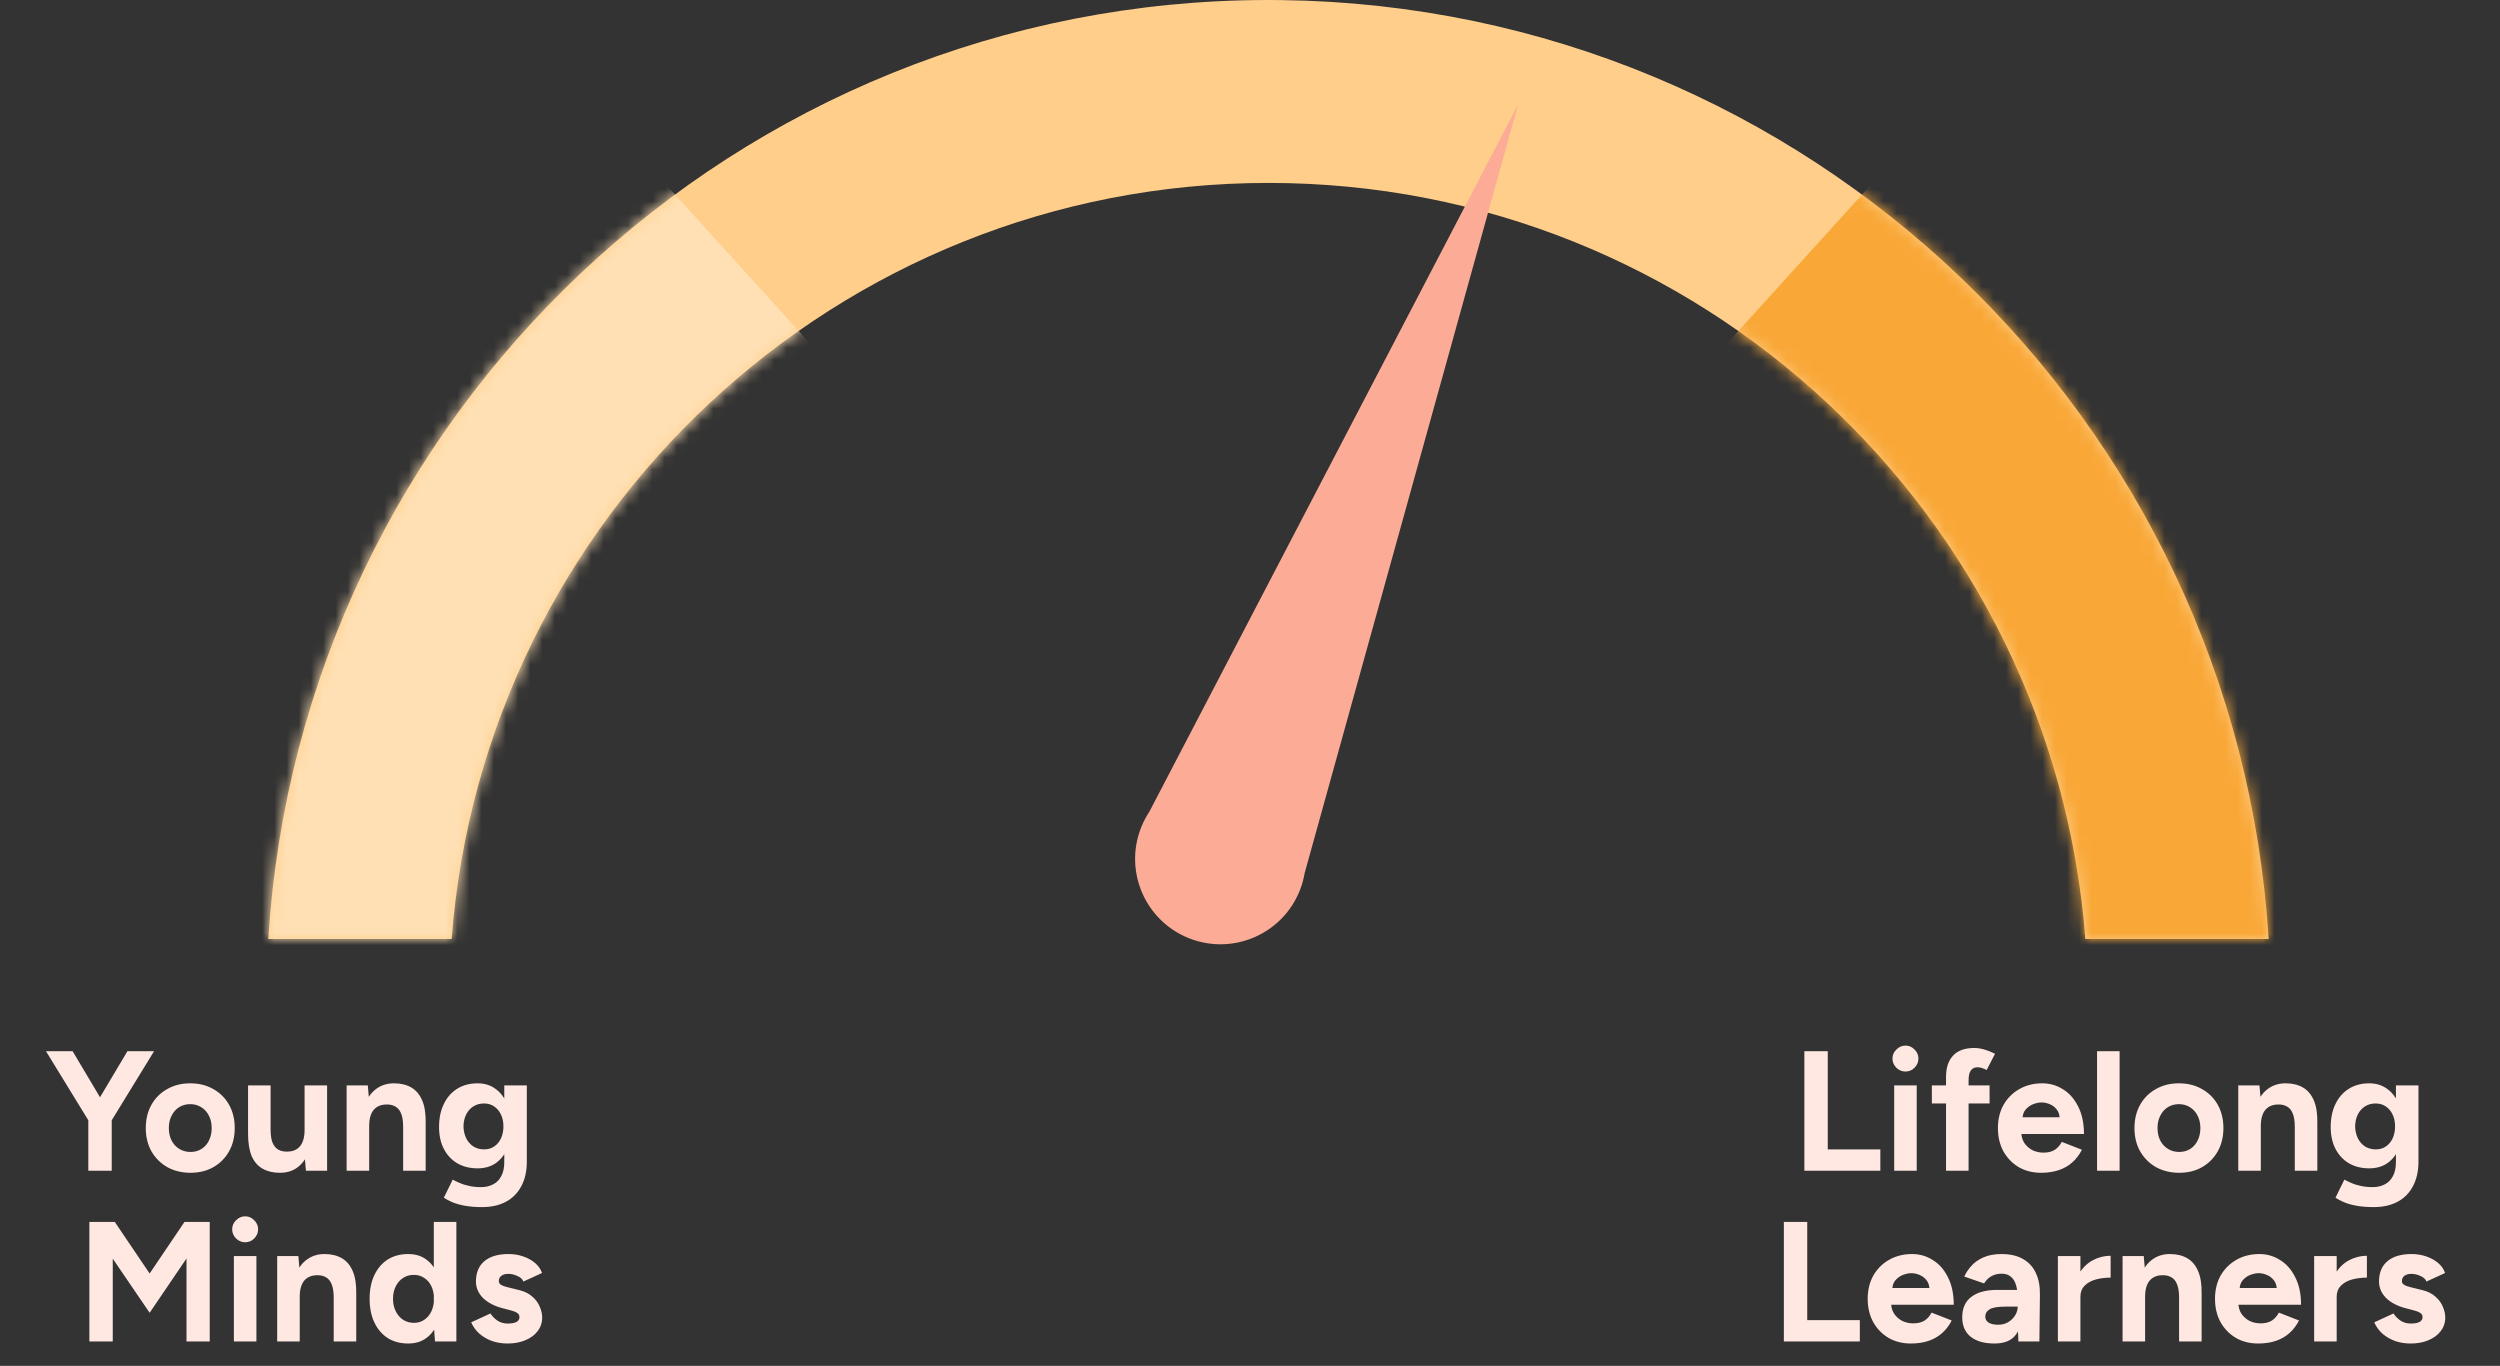
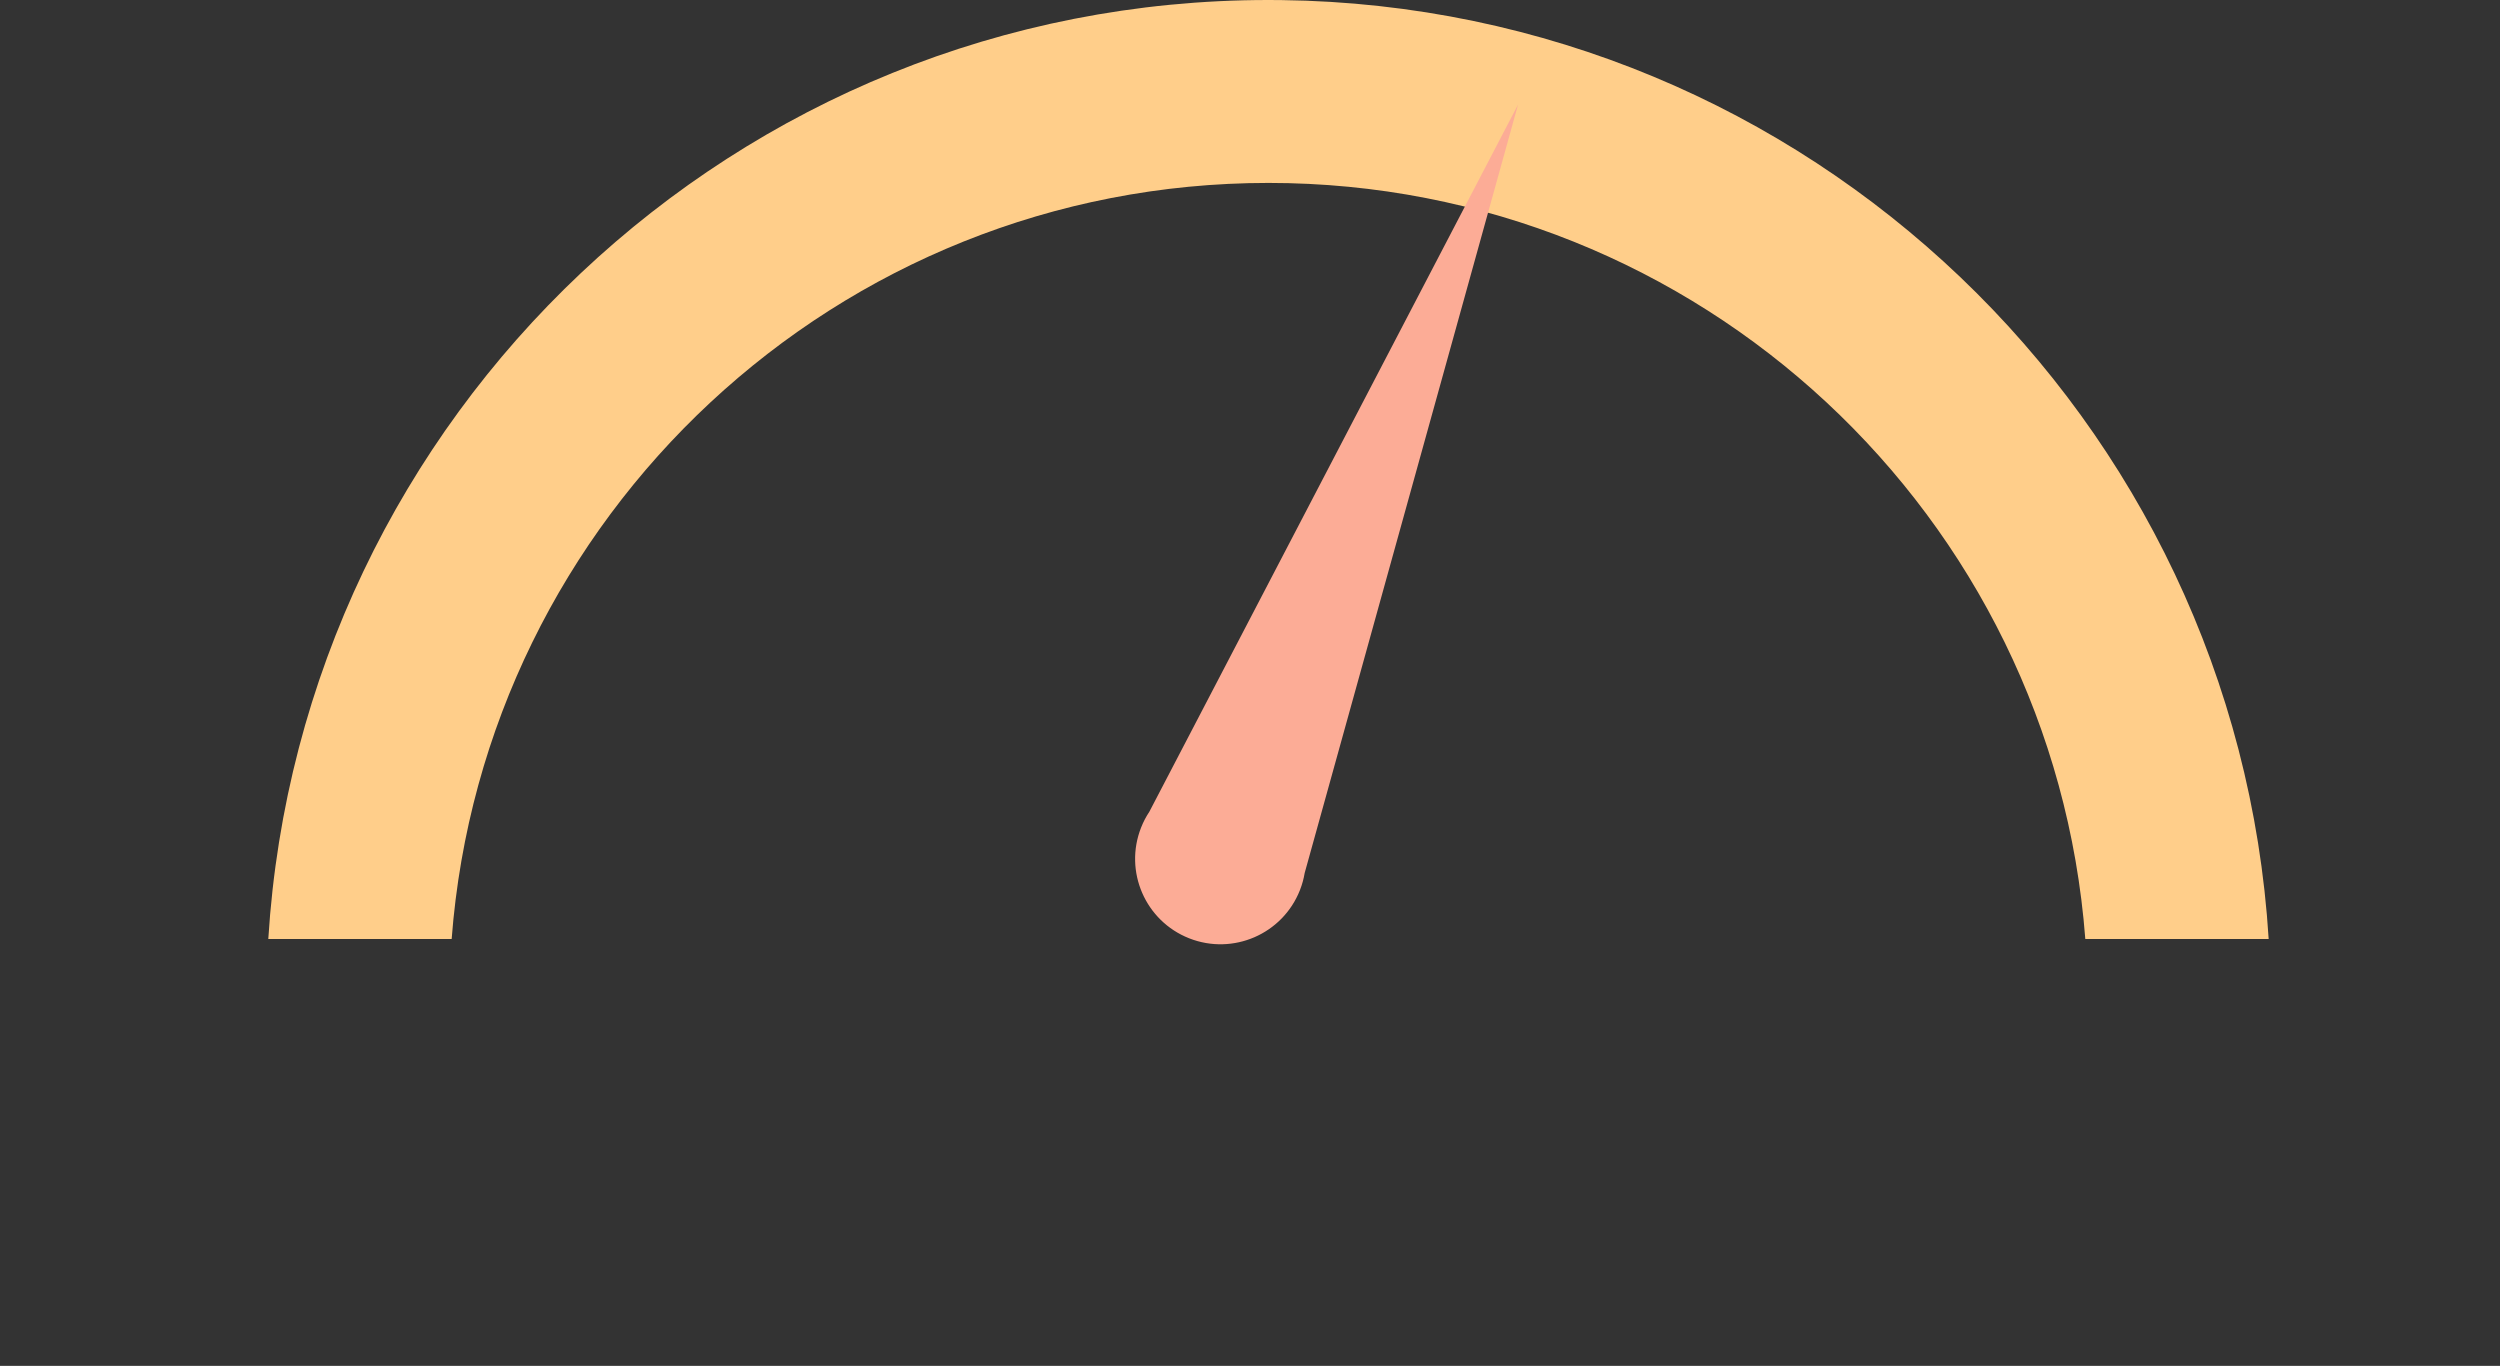
<svg xmlns="http://www.w3.org/2000/svg" width="205" height="112" viewBox="0 0 205 112" fill="none">
  <rect x="0" y="0" width="205" height="112" fill="#333333" stroke="none" />
  <path d="M105.078 0.007C148.24 0.554 183.382 34.376 186.031 77H170.995C168.352 42.319 139.375 15 104.017 15C68.658 15 39.679 42.318 37.036 77H22C24.671 34.027 60.37 0 104.017 0L105.078 0.007Z" fill="#FFCE8A" />
-   <path d="M9.105 91.954L7.299 91.492L10.449 86.2H12.633L9.105 91.954ZM7.243 96V91.296H9.161V96H7.243ZM7.299 91.954L3.771 86.2H5.955L9.105 91.492L7.299 91.954ZM15.622 96.168C14.913 96.168 14.278 96.014 13.718 95.706C13.168 95.389 12.733 94.955 12.416 94.404C12.108 93.853 11.954 93.219 11.954 92.5C11.954 91.781 12.108 91.147 12.416 90.596C12.724 90.045 13.153 89.616 13.704 89.308C14.255 88.991 14.885 88.832 15.594 88.832C16.313 88.832 16.948 88.991 17.498 89.308C18.049 89.616 18.478 90.045 18.786 90.596C19.094 91.147 19.248 91.781 19.248 92.5C19.248 93.219 19.094 93.853 18.786 94.404C18.478 94.955 18.049 95.389 17.498 95.706C16.957 96.014 16.331 96.168 15.622 96.168ZM15.622 94.46C15.967 94.46 16.271 94.376 16.532 94.208C16.794 94.04 16.994 93.811 17.134 93.522C17.284 93.223 17.358 92.883 17.358 92.5C17.358 92.117 17.284 91.781 17.134 91.492C16.985 91.193 16.775 90.96 16.504 90.792C16.243 90.624 15.94 90.54 15.594 90.54C15.258 90.54 14.955 90.624 14.684 90.792C14.423 90.96 14.217 91.193 14.068 91.492C13.919 91.781 13.844 92.117 13.844 92.5C13.844 92.883 13.919 93.223 14.068 93.522C14.217 93.811 14.428 94.04 14.698 94.208C14.969 94.376 15.277 94.46 15.622 94.46ZM25.087 96L24.975 94.712V89H26.823V96H25.087ZM20.341 92.584V89H22.189V92.584H20.341ZM22.189 92.584C22.189 93.051 22.24 93.419 22.343 93.69C22.455 93.951 22.609 94.143 22.805 94.264C23.01 94.376 23.239 94.432 23.491 94.432C23.976 94.441 24.345 94.297 24.597 93.998C24.849 93.69 24.975 93.247 24.975 92.668H25.605C25.605 93.415 25.493 94.049 25.269 94.572C25.045 95.085 24.737 95.482 24.345 95.762C23.953 96.033 23.491 96.168 22.959 96.168C22.399 96.168 21.923 96.056 21.531 95.832C21.139 95.608 20.84 95.263 20.635 94.796C20.439 94.32 20.341 93.709 20.341 92.962V92.584H22.189ZM28.424 96V89H30.16L30.272 90.288V96H28.424ZM33.058 96V92.416H34.906V96H33.058ZM33.058 92.416C33.058 91.94 33.002 91.571 32.89 91.31C32.787 91.049 32.638 90.862 32.442 90.75C32.246 90.629 32.017 90.568 31.756 90.568C31.28 90.559 30.911 90.703 30.65 91.002C30.398 91.301 30.272 91.744 30.272 92.332H29.656C29.656 91.585 29.763 90.955 29.978 90.442C30.202 89.919 30.51 89.523 30.902 89.252C31.303 88.972 31.77 88.832 32.302 88.832C32.853 88.832 33.324 88.944 33.716 89.168C34.108 89.392 34.407 89.742 34.612 90.218C34.817 90.685 34.915 91.291 34.906 92.038V92.416H33.058ZM39.531 98.982C38.999 98.982 38.528 98.945 38.117 98.87C37.706 98.795 37.361 98.697 37.081 98.576C36.801 98.455 36.572 98.333 36.395 98.212L37.123 96.728C37.254 96.803 37.426 96.887 37.641 96.98C37.856 97.083 38.112 97.167 38.411 97.232C38.71 97.307 39.055 97.344 39.447 97.344C39.82 97.344 40.147 97.269 40.427 97.12C40.716 96.98 40.94 96.756 41.099 96.448C41.267 96.149 41.351 95.767 41.351 95.3V89H43.199V95.244C43.199 96.028 43.05 96.7 42.751 97.26C42.452 97.829 42.028 98.259 41.477 98.548C40.936 98.837 40.287 98.982 39.531 98.982ZM39.167 95.804C38.523 95.804 37.963 95.664 37.487 95.384C37.02 95.104 36.656 94.712 36.395 94.208C36.134 93.704 36.003 93.107 36.003 92.416C36.003 91.688 36.134 91.058 36.395 90.526C36.656 89.985 37.02 89.569 37.487 89.28C37.963 88.981 38.523 88.832 39.167 88.832C39.727 88.832 40.212 88.981 40.623 89.28C41.034 89.569 41.351 89.985 41.575 90.526C41.799 91.067 41.911 91.711 41.911 92.458C41.911 93.13 41.799 93.718 41.575 94.222C41.351 94.726 41.034 95.118 40.623 95.398C40.212 95.669 39.727 95.804 39.167 95.804ZM39.699 94.25C40.016 94.25 40.292 94.171 40.525 94.012C40.768 93.844 40.954 93.62 41.085 93.34C41.216 93.051 41.281 92.724 41.281 92.36C41.281 91.987 41.211 91.66 41.071 91.38C40.94 91.1 40.754 90.881 40.511 90.722C40.278 90.563 40.002 90.484 39.685 90.484C39.358 90.484 39.069 90.563 38.817 90.722C38.565 90.881 38.369 91.1 38.229 91.38C38.089 91.66 38.014 91.987 38.005 92.36C38.014 92.724 38.089 93.051 38.229 93.34C38.369 93.62 38.565 93.844 38.817 94.012C39.078 94.171 39.372 94.25 39.699 94.25ZM7.328 110V100.2H9.414L12.27 104.428L15.126 100.2H17.198V110H15.294V103.196L12.27 107.648L9.246 103.21V110H7.328ZM19.178 110V103H21.026V110H19.178ZM20.102 101.866C19.822 101.866 19.574 101.763 19.36 101.558C19.145 101.343 19.038 101.091 19.038 100.802C19.038 100.513 19.145 100.265 19.36 100.06C19.574 99.845 19.822 99.738 20.102 99.738C20.391 99.738 20.638 99.845 20.844 100.06C21.058 100.265 21.166 100.513 21.166 100.802C21.166 101.091 21.058 101.343 20.844 101.558C20.638 101.763 20.391 101.866 20.102 101.866ZM22.73 110V103H24.466L24.578 104.288V110H22.73ZM27.364 110V106.416H29.212V110H27.364ZM27.364 106.416C27.364 105.94 27.308 105.571 27.196 105.31C27.093 105.049 26.944 104.862 26.748 104.75C26.552 104.629 26.323 104.568 26.062 104.568C25.586 104.559 25.217 104.703 24.956 105.002C24.704 105.301 24.578 105.744 24.578 106.332H23.962C23.962 105.585 24.069 104.955 24.284 104.442C24.508 103.919 24.816 103.523 25.208 103.252C25.609 102.972 26.076 102.832 26.608 102.832C27.158 102.832 27.63 102.944 28.022 103.168C28.414 103.392 28.712 103.742 28.918 104.218C29.123 104.685 29.221 105.291 29.212 106.038V106.416H27.364ZM35.671 110L35.573 108.698V100.2H37.421V110H35.671ZM33.473 110.168C32.829 110.168 32.269 110.019 31.793 109.72C31.326 109.421 30.962 108.997 30.701 108.446C30.439 107.895 30.309 107.247 30.309 106.5C30.309 105.744 30.439 105.095 30.701 104.554C30.962 104.003 31.326 103.579 31.793 103.28C32.269 102.981 32.829 102.832 33.473 102.832C34.061 102.832 34.555 102.981 34.957 103.28C35.367 103.579 35.68 104.003 35.895 104.554C36.109 105.095 36.217 105.744 36.217 106.5C36.217 107.247 36.109 107.895 35.895 108.446C35.68 108.997 35.367 109.421 34.957 109.72C34.555 110.019 34.061 110.168 33.473 110.168ZM33.949 108.474C34.266 108.474 34.546 108.39 34.789 108.222C35.041 108.054 35.237 107.821 35.377 107.522C35.517 107.223 35.587 106.883 35.587 106.5C35.587 106.117 35.517 105.777 35.377 105.478C35.237 105.179 35.041 104.951 34.789 104.792C34.546 104.624 34.261 104.54 33.935 104.54C33.599 104.54 33.305 104.624 33.053 104.792C32.801 104.951 32.6 105.179 32.451 105.478C32.301 105.777 32.227 106.117 32.227 106.5C32.227 106.883 32.301 107.223 32.451 107.522C32.6 107.821 32.801 108.054 33.053 108.222C33.314 108.39 33.613 108.474 33.949 108.474ZM41.631 110.168C41.183 110.168 40.763 110.103 40.371 109.972C39.979 109.832 39.633 109.636 39.335 109.384C39.036 109.123 38.803 108.805 38.635 108.432L40.217 107.704C40.357 107.928 40.548 108.124 40.791 108.292C41.033 108.451 41.313 108.53 41.631 108.53C41.939 108.53 42.177 108.488 42.345 108.404C42.513 108.311 42.597 108.18 42.597 108.012C42.597 107.844 42.527 107.723 42.387 107.648C42.256 107.564 42.074 107.494 41.841 107.438L41.197 107.27C40.525 107.093 39.993 106.813 39.601 106.43C39.218 106.038 39.027 105.59 39.027 105.086C39.027 104.367 39.255 103.812 39.713 103.42C40.179 103.028 40.837 102.832 41.687 102.832C42.126 102.832 42.532 102.897 42.905 103.028C43.288 103.159 43.614 103.341 43.885 103.574C44.156 103.807 44.342 104.078 44.445 104.386L42.919 105.086C42.853 104.899 42.695 104.75 42.443 104.638C42.191 104.517 41.939 104.456 41.687 104.456C41.435 104.456 41.239 104.512 41.099 104.624C40.968 104.727 40.903 104.871 40.903 105.058C40.903 105.179 40.968 105.282 41.099 105.366C41.23 105.441 41.416 105.506 41.659 105.562L42.569 105.786C43.026 105.898 43.39 106.08 43.661 106.332C43.941 106.575 44.142 106.85 44.263 107.158C44.394 107.457 44.459 107.751 44.459 108.04C44.459 108.46 44.333 108.833 44.081 109.16C43.838 109.477 43.502 109.725 43.073 109.902C42.653 110.079 42.172 110.168 41.631 110.168Z" fill="#FFE8E2" />
-   <path d="M147.958 96V86.2H149.876V94.25H154.188V96H147.958ZM155.323 96V89H157.171V96H155.323ZM156.247 87.866C155.967 87.866 155.72 87.763 155.505 87.558C155.29 87.343 155.183 87.091 155.183 86.802C155.183 86.513 155.29 86.265 155.505 86.06C155.72 85.845 155.967 85.738 156.247 85.738C156.536 85.738 156.784 85.845 156.989 86.06C157.204 86.265 157.311 86.513 157.311 86.802C157.311 87.091 157.204 87.343 156.989 87.558C156.784 87.763 156.536 87.866 156.247 87.866ZM159.575 96V88.3C159.575 87.553 159.766 86.975 160.149 86.564C160.532 86.144 161.115 85.934 161.899 85.934C162.17 85.934 162.454 85.981 162.753 86.074C163.061 86.167 163.341 86.279 163.593 86.41L162.907 87.74C162.758 87.665 162.622 87.609 162.501 87.572C162.38 87.535 162.268 87.516 162.165 87.516C161.913 87.516 161.726 87.605 161.605 87.782C161.484 87.95 161.423 88.225 161.423 88.608V96H159.575ZM158.413 90.484V89H163.145V90.484H158.413ZM167.371 96.168C166.681 96.168 166.069 96.014 165.537 95.706C165.005 95.389 164.585 94.955 164.277 94.404C163.979 93.853 163.829 93.219 163.829 92.5C163.829 91.781 163.983 91.147 164.291 90.596C164.609 90.045 165.038 89.616 165.579 89.308C166.13 88.991 166.76 88.832 167.469 88.832C168.085 88.832 168.65 88.995 169.163 89.322C169.686 89.639 170.101 90.111 170.409 90.736C170.727 91.352 170.885 92.103 170.885 92.99H165.579L165.747 92.822C165.747 93.167 165.831 93.471 165.999 93.732C166.177 93.984 166.401 94.18 166.671 94.32C166.951 94.451 167.25 94.516 167.567 94.516C167.95 94.516 168.263 94.437 168.505 94.278C168.748 94.11 168.935 93.895 169.065 93.634L170.717 94.278C170.521 94.67 170.265 95.011 169.947 95.3C169.639 95.58 169.271 95.795 168.841 95.944C168.412 96.093 167.922 96.168 167.371 96.168ZM165.845 91.786L165.677 91.618H169.051L168.897 91.786C168.897 91.45 168.818 91.184 168.659 90.988C168.501 90.783 168.305 90.633 168.071 90.54C167.847 90.447 167.628 90.4 167.413 90.4C167.199 90.4 166.97 90.447 166.727 90.54C166.485 90.633 166.275 90.783 166.097 90.988C165.929 91.184 165.845 91.45 165.845 91.786ZM171.959 96V86.2H173.807V96H171.959ZM178.694 96.168C177.985 96.168 177.35 96.014 176.79 95.706C176.24 95.389 175.806 94.955 175.488 94.404C175.18 93.853 175.026 93.219 175.026 92.5C175.026 91.781 175.18 91.147 175.488 90.596C175.796 90.045 176.226 89.616 176.776 89.308C177.327 88.991 177.957 88.832 178.666 88.832C179.385 88.832 180.02 88.991 180.57 89.308C181.121 89.616 181.55 90.045 181.858 90.596C182.166 91.147 182.32 91.781 182.32 92.5C182.32 93.219 182.166 93.853 181.858 94.404C181.55 94.955 181.121 95.389 180.57 95.706C180.029 96.014 179.404 96.168 178.694 96.168ZM178.694 94.46C179.04 94.46 179.343 94.376 179.604 94.208C179.866 94.04 180.066 93.811 180.206 93.522C180.356 93.223 180.43 92.883 180.43 92.5C180.43 92.117 180.356 91.781 180.206 91.492C180.057 91.193 179.847 90.96 179.576 90.792C179.315 90.624 179.012 90.54 178.666 90.54C178.33 90.54 178.027 90.624 177.756 90.792C177.495 90.96 177.29 91.193 177.14 91.492C176.991 91.781 176.916 92.117 176.916 92.5C176.916 92.883 176.991 93.223 177.14 93.522C177.29 93.811 177.5 94.04 177.77 94.208C178.041 94.376 178.349 94.46 178.694 94.46ZM183.539 96V89H185.275L185.387 90.288V96H183.539ZM188.173 96V92.416H190.021V96H188.173ZM188.173 92.416C188.173 91.94 188.117 91.571 188.005 91.31C187.903 91.049 187.753 90.862 187.557 90.75C187.361 90.629 187.133 90.568 186.871 90.568C186.395 90.559 186.027 90.703 185.765 91.002C185.513 91.301 185.387 91.744 185.387 92.332H184.771C184.771 91.585 184.879 90.955 185.093 90.442C185.317 89.919 185.625 89.523 186.017 89.252C186.419 88.972 186.885 88.832 187.417 88.832C187.968 88.832 188.439 88.944 188.831 89.168C189.223 89.392 189.522 89.742 189.727 90.218C189.933 90.685 190.031 91.291 190.021 92.038V92.416H188.173ZM194.646 98.982C194.114 98.982 193.643 98.945 193.232 98.87C192.822 98.795 192.476 98.697 192.196 98.576C191.916 98.455 191.688 98.333 191.51 98.212L192.238 96.728C192.369 96.803 192.542 96.887 192.756 96.98C192.971 97.083 193.228 97.167 193.526 97.232C193.825 97.307 194.17 97.344 194.562 97.344C194.936 97.344 195.262 97.269 195.542 97.12C195.832 96.98 196.056 96.756 196.214 96.448C196.382 96.149 196.466 95.767 196.466 95.3V89H198.314V95.244C198.314 96.028 198.165 96.7 197.866 97.26C197.568 97.829 197.143 98.259 196.592 98.548C196.051 98.837 195.402 98.982 194.646 98.982ZM194.282 95.804C193.638 95.804 193.078 95.664 192.602 95.384C192.136 95.104 191.772 94.712 191.51 94.208C191.249 93.704 191.118 93.107 191.118 92.416C191.118 91.688 191.249 91.058 191.51 90.526C191.772 89.985 192.136 89.569 192.602 89.28C193.078 88.981 193.638 88.832 194.282 88.832C194.842 88.832 195.328 88.981 195.738 89.28C196.149 89.569 196.466 89.985 196.69 90.526C196.914 91.067 197.026 91.711 197.026 92.458C197.026 93.13 196.914 93.718 196.69 94.222C196.466 94.726 196.149 95.118 195.738 95.398C195.328 95.669 194.842 95.804 194.282 95.804ZM194.814 94.25C195.132 94.25 195.407 94.171 195.64 94.012C195.883 93.844 196.07 93.62 196.2 93.34C196.331 93.051 196.396 92.724 196.396 92.36C196.396 91.987 196.326 91.66 196.186 91.38C196.056 91.1 195.869 90.881 195.626 90.722C195.393 90.563 195.118 90.484 194.8 90.484C194.474 90.484 194.184 90.563 193.932 90.722C193.68 90.881 193.484 91.1 193.344 91.38C193.204 91.66 193.13 91.987 193.12 92.36C193.13 92.724 193.204 93.051 193.344 93.34C193.484 93.62 193.68 93.844 193.932 94.012C194.194 94.171 194.488 94.25 194.814 94.25ZM146.276 110V100.2H148.194V108.25H152.506V110H146.276ZM156.693 110.168C156.003 110.168 155.391 110.014 154.859 109.706C154.327 109.389 153.907 108.955 153.599 108.404C153.301 107.853 153.151 107.219 153.151 106.5C153.151 105.781 153.305 105.147 153.613 104.596C153.931 104.045 154.36 103.616 154.901 103.308C155.452 102.991 156.082 102.832 156.791 102.832C157.407 102.832 157.972 102.995 158.485 103.322C159.008 103.639 159.423 104.111 159.731 104.736C160.049 105.352 160.207 106.103 160.207 106.99H154.901L155.069 106.822C155.069 107.167 155.153 107.471 155.321 107.732C155.499 107.984 155.723 108.18 155.993 108.32C156.273 108.451 156.572 108.516 156.889 108.516C157.272 108.516 157.585 108.437 157.827 108.278C158.07 108.11 158.257 107.895 158.387 107.634L160.039 108.278C159.843 108.67 159.587 109.011 159.269 109.3C158.961 109.58 158.593 109.795 158.163 109.944C157.734 110.093 157.244 110.168 156.693 110.168ZM155.167 105.786L154.999 105.618H158.373L158.219 105.786C158.219 105.45 158.14 105.184 157.981 104.988C157.823 104.783 157.627 104.633 157.393 104.54C157.169 104.447 156.95 104.4 156.735 104.4C156.521 104.4 156.292 104.447 156.049 104.54C155.807 104.633 155.597 104.783 155.419 104.988C155.251 105.184 155.167 105.45 155.167 105.786ZM165.509 110L165.453 108.586V106.458C165.453 106.038 165.407 105.679 165.313 105.38C165.229 105.081 165.089 104.853 164.893 104.694C164.707 104.526 164.45 104.442 164.123 104.442C163.825 104.442 163.554 104.507 163.311 104.638C163.069 104.769 162.863 104.969 162.695 105.24L161.071 104.68C161.202 104.381 161.393 104.092 161.645 103.812C161.897 103.523 162.224 103.289 162.625 103.112C163.036 102.925 163.535 102.832 164.123 102.832C164.833 102.832 165.421 102.967 165.887 103.238C166.363 103.509 166.713 103.891 166.937 104.386C167.171 104.871 167.283 105.45 167.273 106.122L167.231 110H165.509ZM163.549 110.168C162.709 110.168 162.056 109.981 161.589 109.608C161.132 109.235 160.903 108.707 160.903 108.026C160.903 107.279 161.151 106.719 161.645 106.346C162.149 105.963 162.854 105.772 163.759 105.772H165.537V107.144H164.403C163.797 107.144 163.377 107.219 163.143 107.368C162.91 107.508 162.793 107.709 162.793 107.97C162.793 108.175 162.887 108.339 163.073 108.46C163.26 108.572 163.521 108.628 163.857 108.628C164.165 108.628 164.436 108.558 164.669 108.418C164.912 108.269 165.103 108.082 165.243 107.858C165.383 107.625 165.453 107.387 165.453 107.144H165.901C165.901 108.096 165.719 108.838 165.355 109.37C165.001 109.902 164.399 110.168 163.549 110.168ZM170.048 106.318C170.048 105.562 170.193 104.937 170.482 104.442C170.781 103.947 171.159 103.579 171.616 103.336C172.083 103.093 172.568 102.972 173.072 102.972V104.764C172.643 104.764 172.237 104.815 171.854 104.918C171.481 105.021 171.178 105.189 170.944 105.422C170.711 105.655 170.594 105.954 170.594 106.318H170.048ZM168.746 110V103H170.594V110H168.746ZM174.051 110V103H175.787L175.899 104.288V110H174.051ZM178.685 110V106.416H180.533V110H178.685ZM178.685 106.416C178.685 105.94 178.629 105.571 178.517 105.31C178.414 105.049 178.265 104.862 178.069 104.75C177.873 104.629 177.644 104.568 177.383 104.568C176.907 104.559 176.538 104.703 176.277 105.002C176.025 105.301 175.899 105.744 175.899 106.332H175.283C175.283 105.585 175.39 104.955 175.605 104.442C175.829 103.919 176.137 103.523 176.529 103.252C176.93 102.972 177.397 102.832 177.929 102.832C178.48 102.832 178.951 102.944 179.343 103.168C179.735 103.392 180.034 103.742 180.239 104.218C180.444 104.685 180.542 105.291 180.533 106.038V106.416H178.685ZM185.172 110.168C184.481 110.168 183.87 110.014 183.338 109.706C182.806 109.389 182.386 108.955 182.078 108.404C181.779 107.853 181.63 107.219 181.63 106.5C181.63 105.781 181.784 105.147 182.092 104.596C182.409 104.045 182.839 103.616 183.38 103.308C183.931 102.991 184.561 102.832 185.27 102.832C185.886 102.832 186.451 102.995 186.964 103.322C187.487 103.639 187.902 104.111 188.21 104.736C188.527 105.352 188.686 106.103 188.686 106.99H183.38L183.548 106.822C183.548 107.167 183.632 107.471 183.8 107.732C183.977 107.984 184.201 108.18 184.472 108.32C184.752 108.451 185.051 108.516 185.368 108.516C185.751 108.516 186.063 108.437 186.306 108.278C186.549 108.11 186.735 107.895 186.866 107.634L188.518 108.278C188.322 108.67 188.065 109.011 187.748 109.3C187.44 109.58 187.071 109.795 186.642 109.944C186.213 110.093 185.723 110.168 185.172 110.168ZM183.646 105.786L183.478 105.618H186.852L186.698 105.786C186.698 105.45 186.619 105.184 186.46 104.988C186.301 104.783 186.105 104.633 185.872 104.54C185.648 104.447 185.429 104.4 185.214 104.4C184.999 104.4 184.771 104.447 184.528 104.54C184.285 104.633 184.075 104.783 183.898 104.988C183.73 105.184 183.646 105.45 183.646 105.786ZM191.062 106.318C191.062 105.562 191.207 104.937 191.496 104.442C191.795 103.947 192.173 103.579 192.63 103.336C193.097 103.093 193.582 102.972 194.086 102.972V104.764C193.657 104.764 193.251 104.815 192.868 104.918C192.495 105.021 192.191 105.189 191.958 105.422C191.725 105.655 191.608 105.954 191.608 106.318H191.062ZM189.76 110V103H191.608V110H189.76ZM197.683 110.168C197.235 110.168 196.815 110.103 196.423 109.972C196.031 109.832 195.685 109.636 195.387 109.384C195.088 109.123 194.855 108.805 194.687 108.432L196.269 107.704C196.409 107.928 196.6 108.124 196.843 108.292C197.085 108.451 197.365 108.53 197.683 108.53C197.991 108.53 198.229 108.488 198.397 108.404C198.565 108.311 198.649 108.18 198.649 108.012C198.649 107.844 198.579 107.723 198.439 107.648C198.308 107.564 198.126 107.494 197.893 107.438L197.249 107.27C196.577 107.093 196.045 106.813 195.653 106.43C195.27 106.038 195.079 105.59 195.079 105.086C195.079 104.367 195.307 103.812 195.765 103.42C196.231 103.028 196.889 102.832 197.739 102.832C198.177 102.832 198.583 102.897 198.957 103.028C199.339 103.159 199.666 103.341 199.937 103.574C200.207 103.807 200.394 104.078 200.497 104.386L198.971 105.086C198.905 104.899 198.747 104.75 198.495 104.638C198.243 104.517 197.991 104.456 197.739 104.456C197.487 104.456 197.291 104.512 197.151 104.624C197.02 104.727 196.955 104.871 196.955 105.058C196.955 105.179 197.02 105.282 197.151 105.366C197.281 105.441 197.468 105.506 197.711 105.562L198.621 105.786C199.078 105.898 199.442 106.08 199.713 106.332C199.993 106.575 200.193 106.85 200.315 107.158C200.445 107.457 200.511 107.751 200.511 108.04C200.511 108.46 200.385 108.833 200.133 109.16C199.89 109.477 199.554 109.725 199.125 109.902C198.705 110.079 198.224 110.168 197.683 110.168Z" fill="#FFE8E2" />
  <mask id="mask0_81_1955" style="mask-type:alpha" maskUnits="userSpaceOnUse" x="22" y="0" width="165" height="77">
-     <path d="M105.078 0.007C148.24 0.554 183.382 34.376 186.031 77H170.995C168.352 42.319 139.375 15 104.017 15C68.658 15 39.679 42.318 37.036 77H22C24.671 34.027 60.37 0 104.017 0L105.078 0.007Z" fill="#FFE8E2" />
-   </mask>
+     </mask>
  <g mask="url(#mask0_81_1955)">
    <rect x="212" y="52.39" width="63" height="68.416" transform="rotate(132.189 212 52.39)" fill="#F9A838" />
    <rect width="63" height="68.416" transform="matrix(0.672 0.741 0.741 -0.672 -4 52.39)" fill="#FFE0B4" />
  </g>
  <path d="M106.984 71.584C106.904 72.059 106.776 72.533 106.592 72.998C105.173 76.594 101.108 78.36 97.512 76.941C93.915 75.522 92.15 71.457 93.569 67.861C93.752 67.395 93.981 66.961 94.247 66.56L124.483 8.569L106.984 71.584Z" fill="#FCAC96" />
</svg>